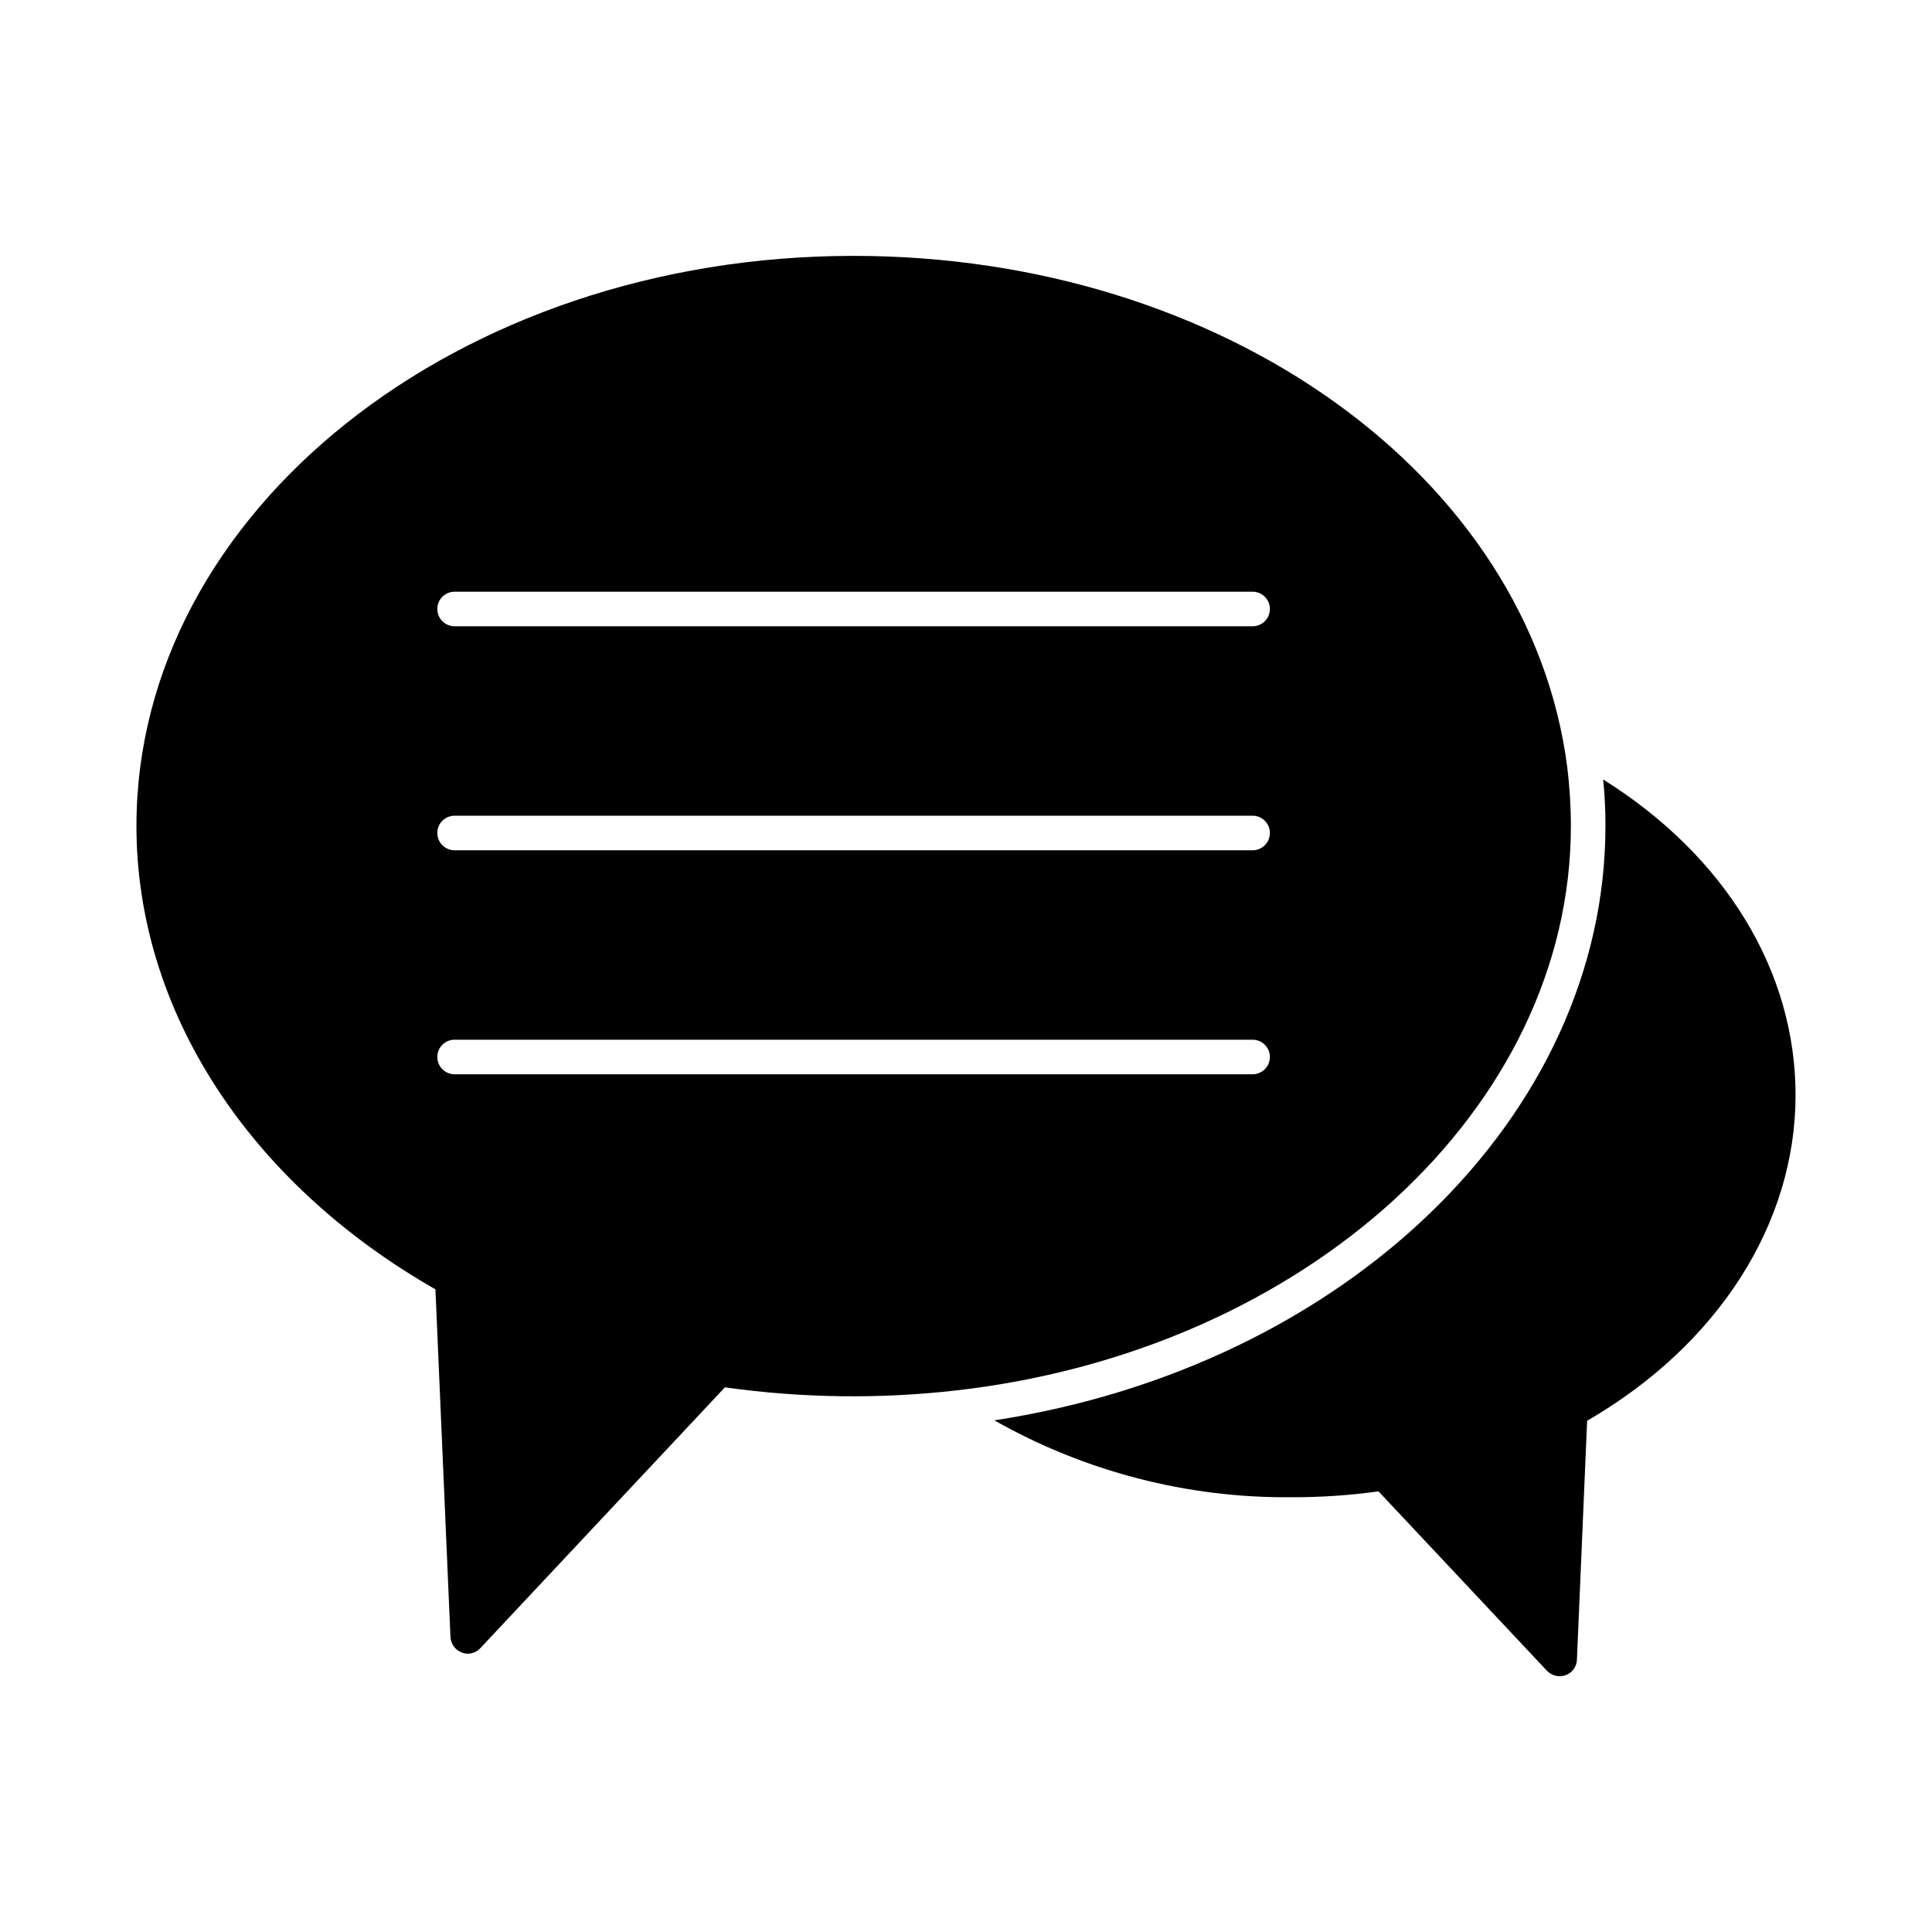
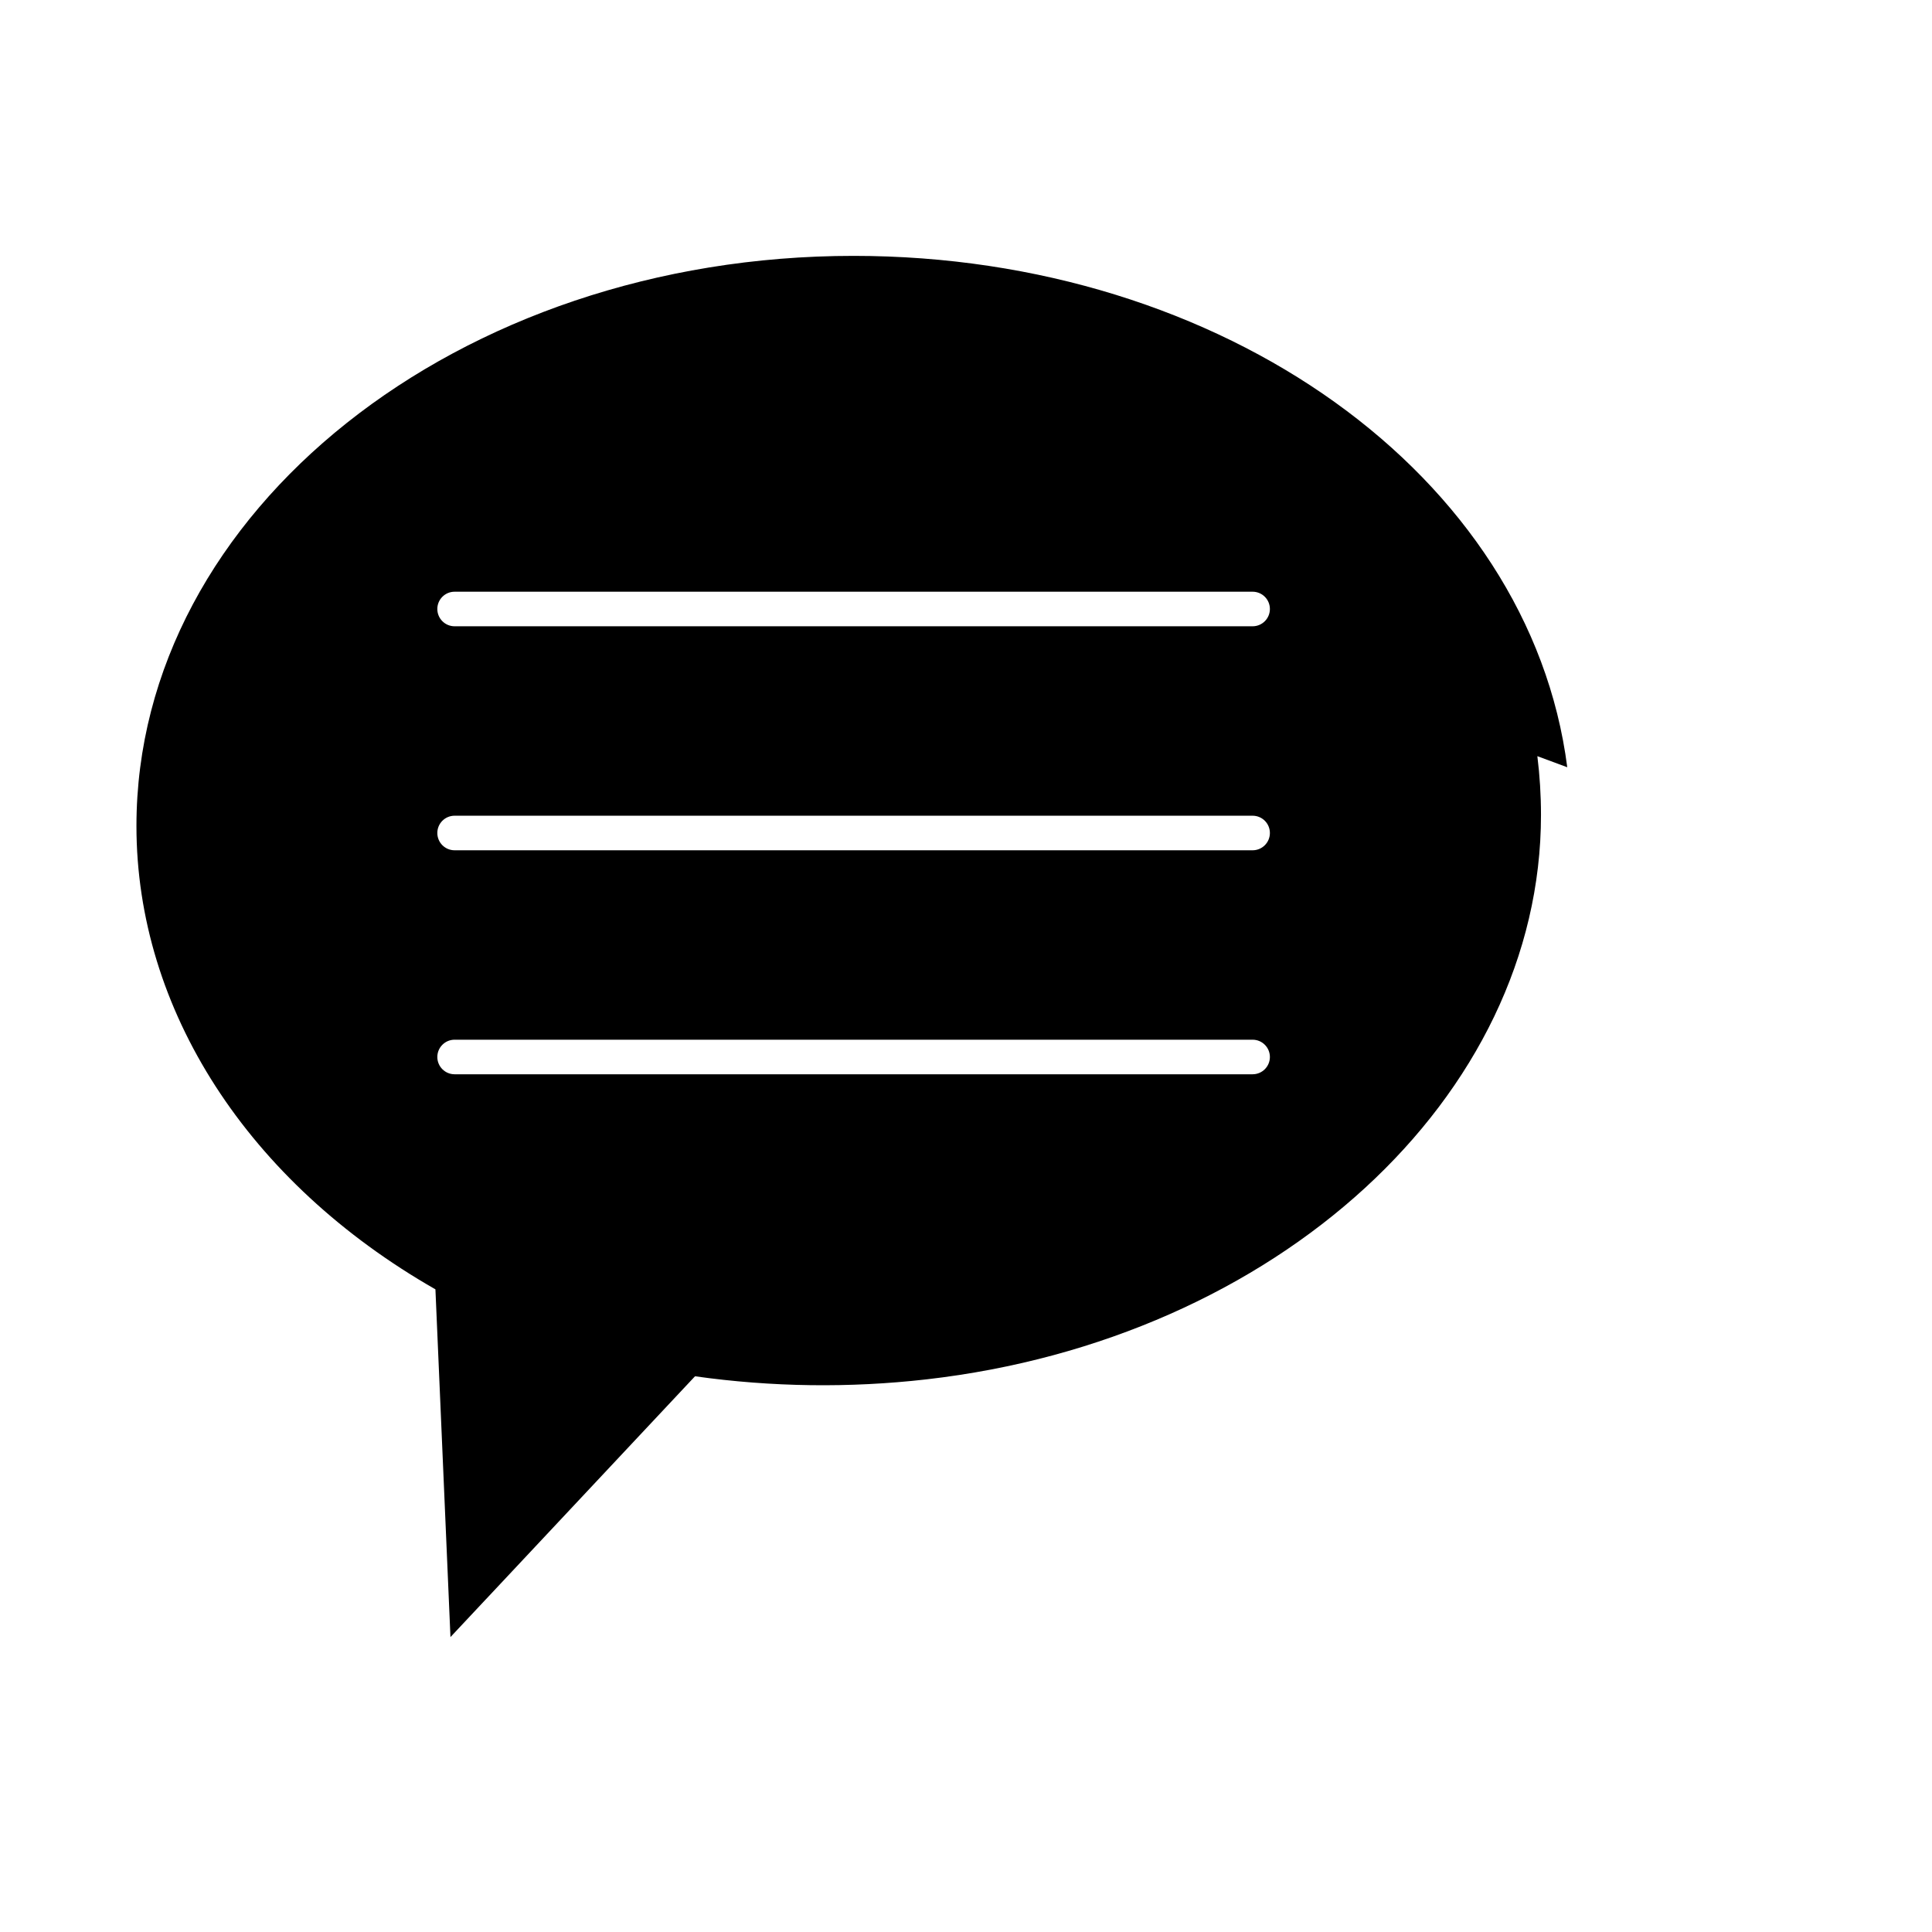
<svg xmlns="http://www.w3.org/2000/svg" fill="#000000" width="800px" height="800px" version="1.1" viewBox="144 144 512 512">
  <g>
-     <path d="m619.84 434.23c0 34.121-20.609 66.227-55.234 86.289l-2.703 63.297c-0.051 1.855-1.23 3.492-2.981 4.121-1.73 0.621-3.664 0.172-4.945-1.145l-44.656-47.562c-7.68 1.059-15.422 1.578-23.176 1.555-27.547 0.23-54.668-6.797-78.637-20.379 92.973-14.223 161.95-80.633 161.95-157.51 0.008-4.113-0.191-8.227-0.594-12.32 32.152 20.109 50.977 50.59 50.977 83.656z" />
-     <path d="m559.34 347.33c-9.938-77.266-91.234-135.52-189.11-135.52-104.84-0.023-190.07 67.762-190.07 151.09 0 48.688 29.543 94.395 79.234 122.79l3.984 92.152c0.098 1.828 1.266 3.426 2.977 4.074 0.508 0.219 1.051 0.328 1.602 0.32 1.273 0.008 2.488-0.527 3.344-1.465l64.809-69.113c20.312 2.863 40.902 3.141 61.281 0.824 92.887-10.602 162.91-74.859 162.91-149.59 0-5.203-0.32-10.406-0.961-15.57zm-83.387 81.363h-211.48c-2.527 0-4.578-2.051-4.578-4.578 0-2.531 2.051-4.582 4.578-4.582h211.48c2.531 0 4.582 2.051 4.582 4.582 0 2.527-2.051 4.578-4.582 4.578zm0-59.363-211.48 0.004c-2.527 0-4.578-2.051-4.578-4.582s2.051-4.578 4.578-4.578h211.48c2.531 0 4.582 2.047 4.582 4.578s-2.051 4.582-4.582 4.582zm0-59.363-211.48 0.004c-2.527 0-4.578-2.051-4.578-4.582 0-2.527 2.051-4.578 4.578-4.578h211.48c2.531 0 4.582 2.051 4.582 4.578 0 2.531-2.051 4.582-4.582 4.582z" />
+     <path d="m559.34 347.33c-9.938-77.266-91.234-135.52-189.11-135.52-104.84-0.023-190.07 67.762-190.07 151.09 0 48.688 29.543 94.395 79.234 122.79l3.984 92.152l64.809-69.113c20.312 2.863 40.902 3.141 61.281 0.824 92.887-10.602 162.91-74.859 162.91-149.59 0-5.203-0.32-10.406-0.961-15.57zm-83.387 81.363h-211.48c-2.527 0-4.578-2.051-4.578-4.578 0-2.531 2.051-4.582 4.578-4.582h211.48c2.531 0 4.582 2.051 4.582 4.582 0 2.527-2.051 4.578-4.582 4.578zm0-59.363-211.48 0.004c-2.527 0-4.578-2.051-4.578-4.582s2.051-4.578 4.578-4.578h211.48c2.531 0 4.582 2.047 4.582 4.578s-2.051 4.582-4.582 4.582zm0-59.363-211.48 0.004c-2.527 0-4.578-2.051-4.578-4.582 0-2.527 2.051-4.578 4.578-4.578h211.48c2.531 0 4.582 2.051 4.582 4.578 0 2.531-2.051 4.582-4.582 4.582z" />
  </g>
</svg>